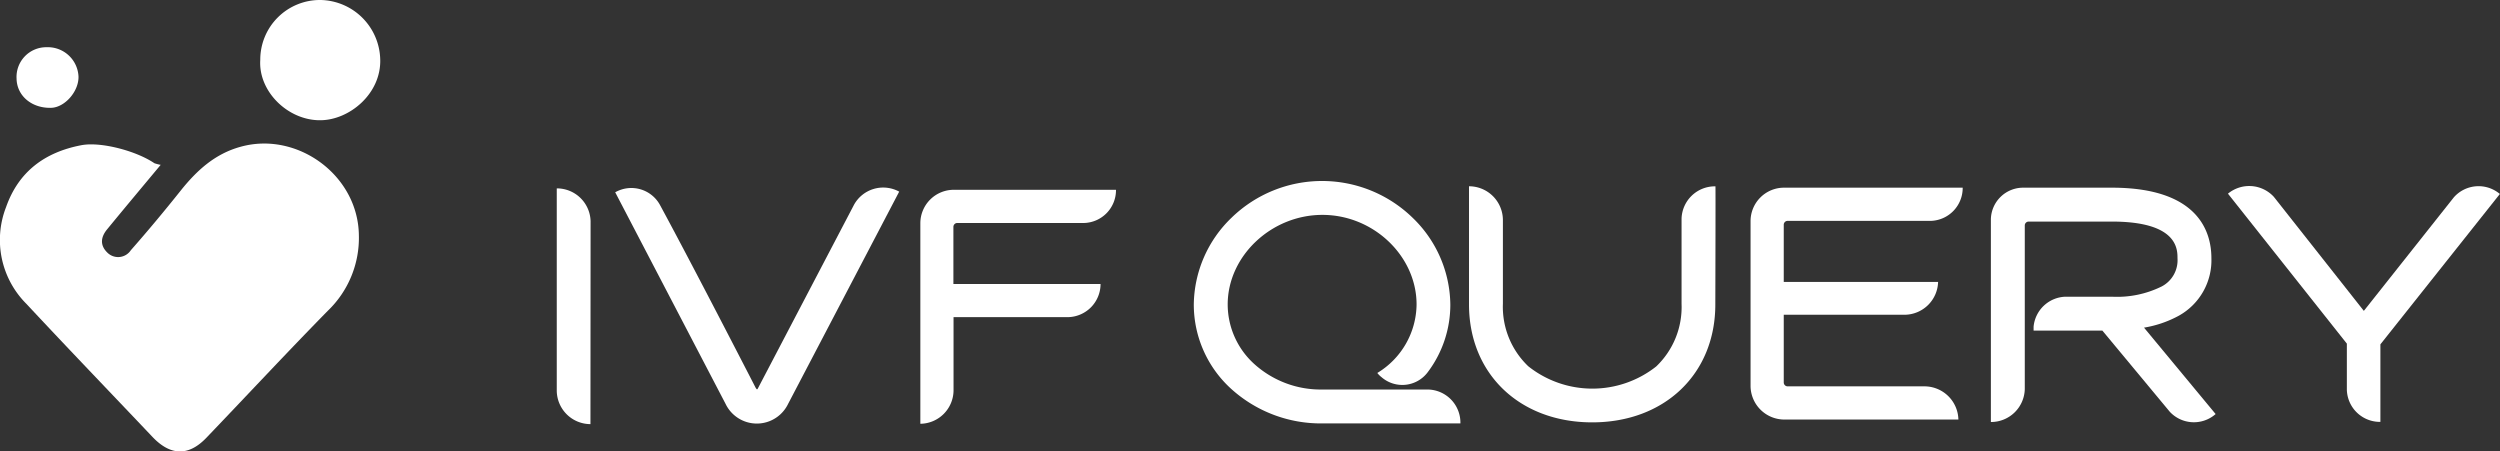
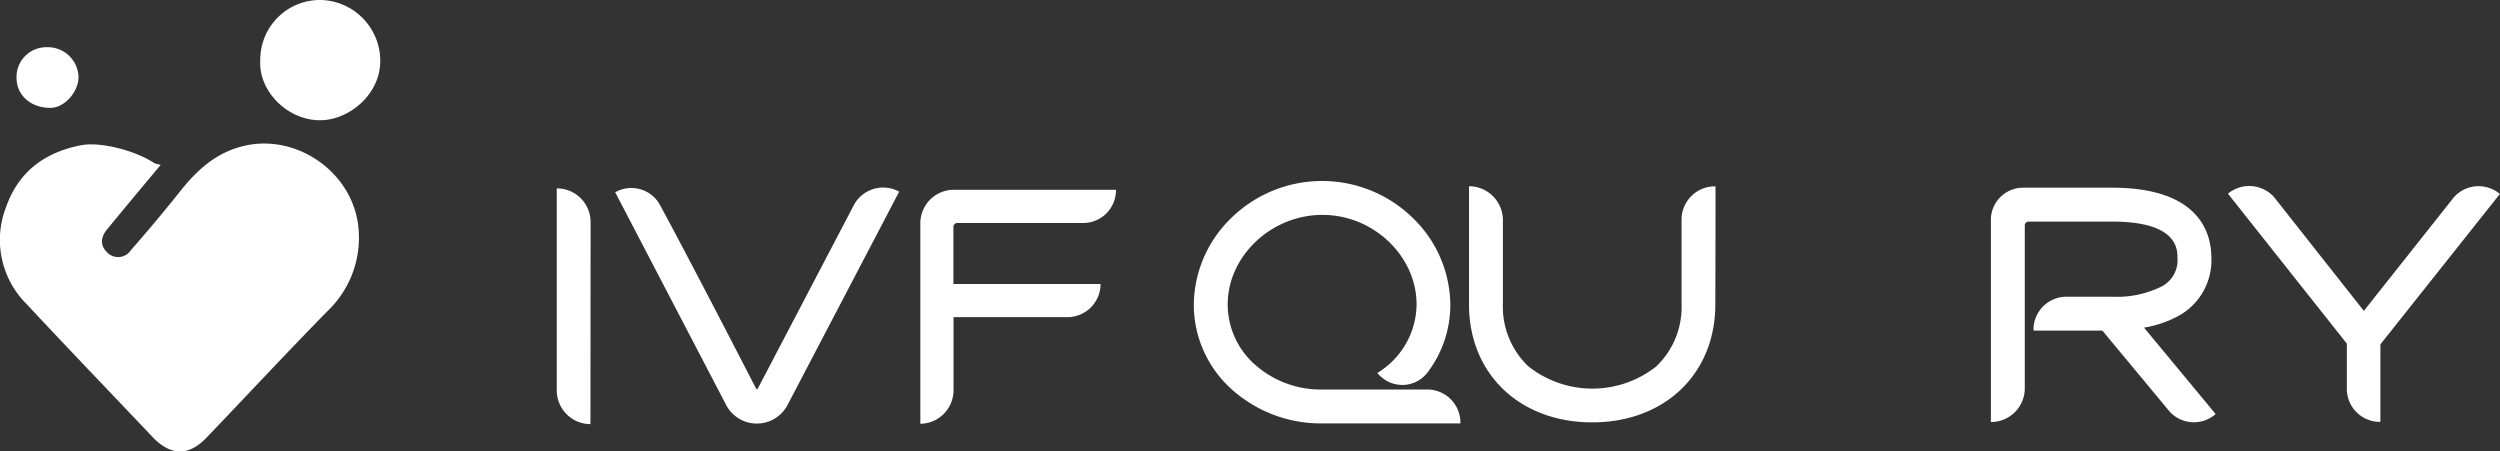
<svg xmlns="http://www.w3.org/2000/svg" viewBox="0 0 354.73 64.06">
  <rect x="0" y="0" width="354.73" height="64.06" fill="#333333" stroke="none" />
  <defs>
    <style>.cls-1{fill:#fff;}</style>
  </defs>
  <title>Asset 5</title>
  <g id="Layer_2" data-name="Layer 2">
    <g id="Layer_1-2" data-name="Layer 1">
      <path class="cls-1" d="M83.78,60.18A4.79,4.79,0,0,1,79,55.47V26.73a4.78,4.78,0,0,1,4.8,4.66Z" />
      <path class="cls-1" d="M111.82,57.32a4.92,4.92,0,0,1-8.86,0L87.29,27.28l.1-.05A4.63,4.63,0,0,1,93.6,29c4.7,8.66,13.61,26,13.61,26s.15.25.21.25a.4.4,0,0,0,.15-.2l13.61-26a4.73,4.73,0,0,1,6.31-1.91l.1.05Z" />
      <path class="cls-1" d="M153.83,31.64h-18a.55.55,0,0,0-.55.55V40.3h20.88A4.71,4.71,0,0,1,151.57,45H135.3V55.42a4.77,4.77,0,0,1-4.71,4.71V31.64a4.75,4.75,0,0,1,4.76-4.71h23A4.66,4.66,0,0,1,153.83,31.64Z" />
      <path class="cls-1" d="M187.62,60.08a18.94,18.94,0,0,1-12.82-4.81,16.14,16.14,0,0,1-5.41-12.07,17.34,17.34,0,0,1,5.36-12.31,18.43,18.43,0,0,1,25.68,0,17.34,17.34,0,0,1,5.36,12.31,15.87,15.87,0,0,1-3.25,9.67,4.5,4.5,0,0,1-6.51.65,3.39,3.39,0,0,1-.6-.6A11.49,11.49,0,0,0,201,43.2c0-6.86-6.1-12.71-13.36-12.71S174.2,36.34,174.2,43.2a11.41,11.41,0,0,0,3.85,8.52,14.06,14.06,0,0,0,9.57,3.55h15a4.7,4.7,0,0,1,4.6,4.81Z" />
      <path class="cls-1" d="M243.39,43.2c0,9.87-7.21,16.73-17.47,16.73s-17.48-6.86-17.48-16.73V26.43a4.81,4.81,0,0,1,4.81,4.81V43.1a11.64,11.64,0,0,0,3.6,8.87A14.62,14.62,0,0,0,235,52a11.64,11.64,0,0,0,3.6-8.87V31a4.73,4.73,0,0,1,4.81-4.56S243.44,26.43,243.39,43.2Z" />
-       <path class="cls-1" d="M274,31.34H253.65a.55.55,0,0,0-.55.55V40H275a4.79,4.79,0,0,1-4.66,4.66H253.1v9.61a.55.55,0,0,0,.55.55h19.43a4.82,4.82,0,0,1,4.8,4.71H253.2a4.8,4.8,0,0,1-4.81-4.71V31.34a4.75,4.75,0,0,1,4.76-4.71h25.34A4.67,4.67,0,0,1,274,31.34Z" />
      <path class="cls-1" d="M307.87,58.42l-9.56-11.51h-9.76v-.55a4.69,4.69,0,0,1,4.55-4.26h6.56a14.28,14.28,0,0,0,7.06-1.45,4.2,4.2,0,0,0,2.25-4c0-1.31,0-5.21-9.31-5.21H287.85a.55.55,0,0,0-.55.55V55.22a4.79,4.79,0,0,1-4.81,4.66V31.09a4.58,4.58,0,0,1,4.56-4.46h12.61c12.27,0,14.12,6.26,14.12,10a9,9,0,0,1-4.61,8.16,15.61,15.61,0,0,1-4.95,1.7l10.16,12.26A4.67,4.67,0,0,1,307.87,58.42Z" />
      <path class="cls-1" d="M337.76,48.86v11h-.2A4.69,4.69,0,0,1,333,55.32V48.76L316.13,27.48a4.74,4.74,0,0,1,6.51.45l12.77,16.18L348.18,28a4.68,4.68,0,0,1,6.5-.5h.05Z" />
      <path class="cls-1" d="M45.52,0a8.47,8.47,0,0,0-8.59,8.5c-.29,4.48,3.93,8.59,8.5,8.56,4.1,0,8.68-3.73,8.52-8.66A8.64,8.64,0,0,0,45.52,0Z" />
      <path class="cls-1" d="M34.16,20.82c-3.67,1-6.25,3.38-8.54,6.25S21,32.74,18.56,35.51a2.16,2.16,0,0,1-3.3.36c-1-.95-1.08-2.09-.06-3.33,2.51-3.06,5.06-6.1,7.6-9.15a5.86,5.86,0,0,1-.89-.23c-2.63-1.78-7.68-3.09-10.4-2.55-5.19,1-8.89,3.77-10.65,8.78a12.82,12.82,0,0,0,2.9,13.74C9.67,49.47,15.68,55.71,21.64,62c2.54,2.67,5.1,2.77,7.64.12,5.75-6,11.41-12.09,17.21-18A14.34,14.34,0,0,0,50.92,33.3C50.76,24.78,42.11,18.61,34.16,20.82Z" />
      <path class="cls-1" d="M7.25,15.3c1.93-.05,3.92-2.3,3.89-4.41A4.36,4.36,0,0,0,6.61,6.7a4.22,4.22,0,0,0-4.26,4.45C2.39,13.59,4.49,15.37,7.25,15.3Z" />
    </g>
  </g>
</svg>